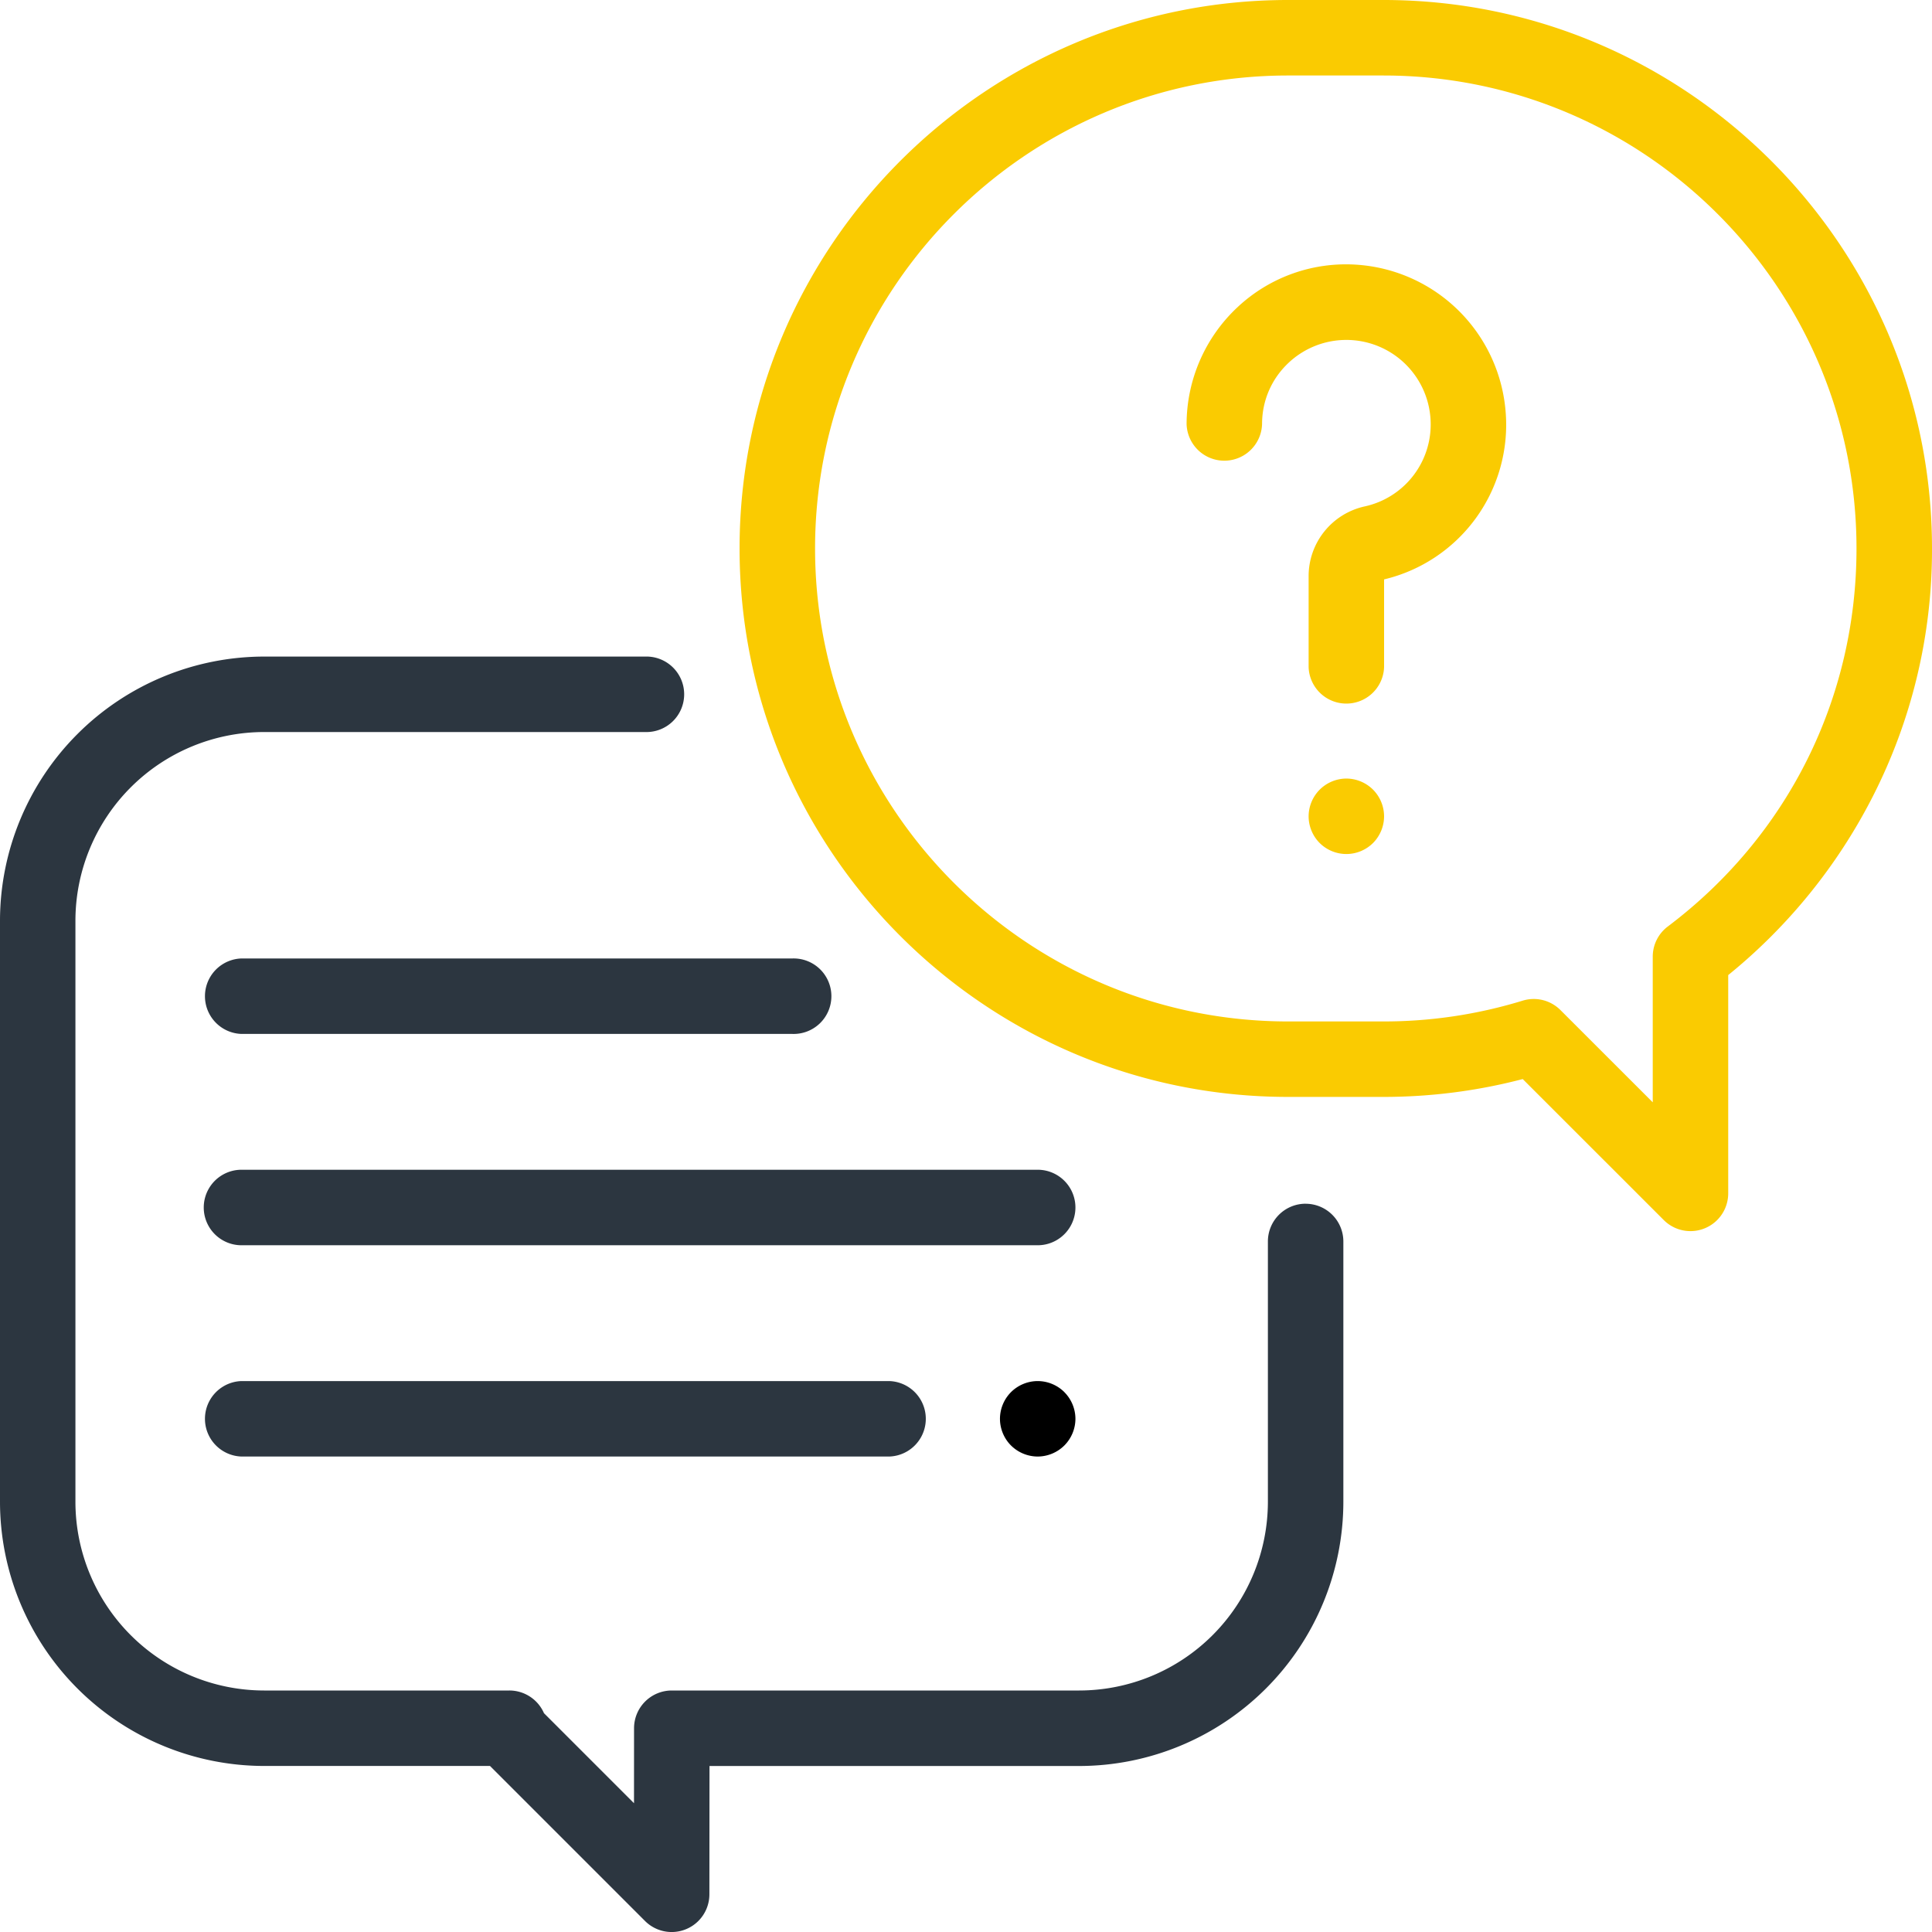
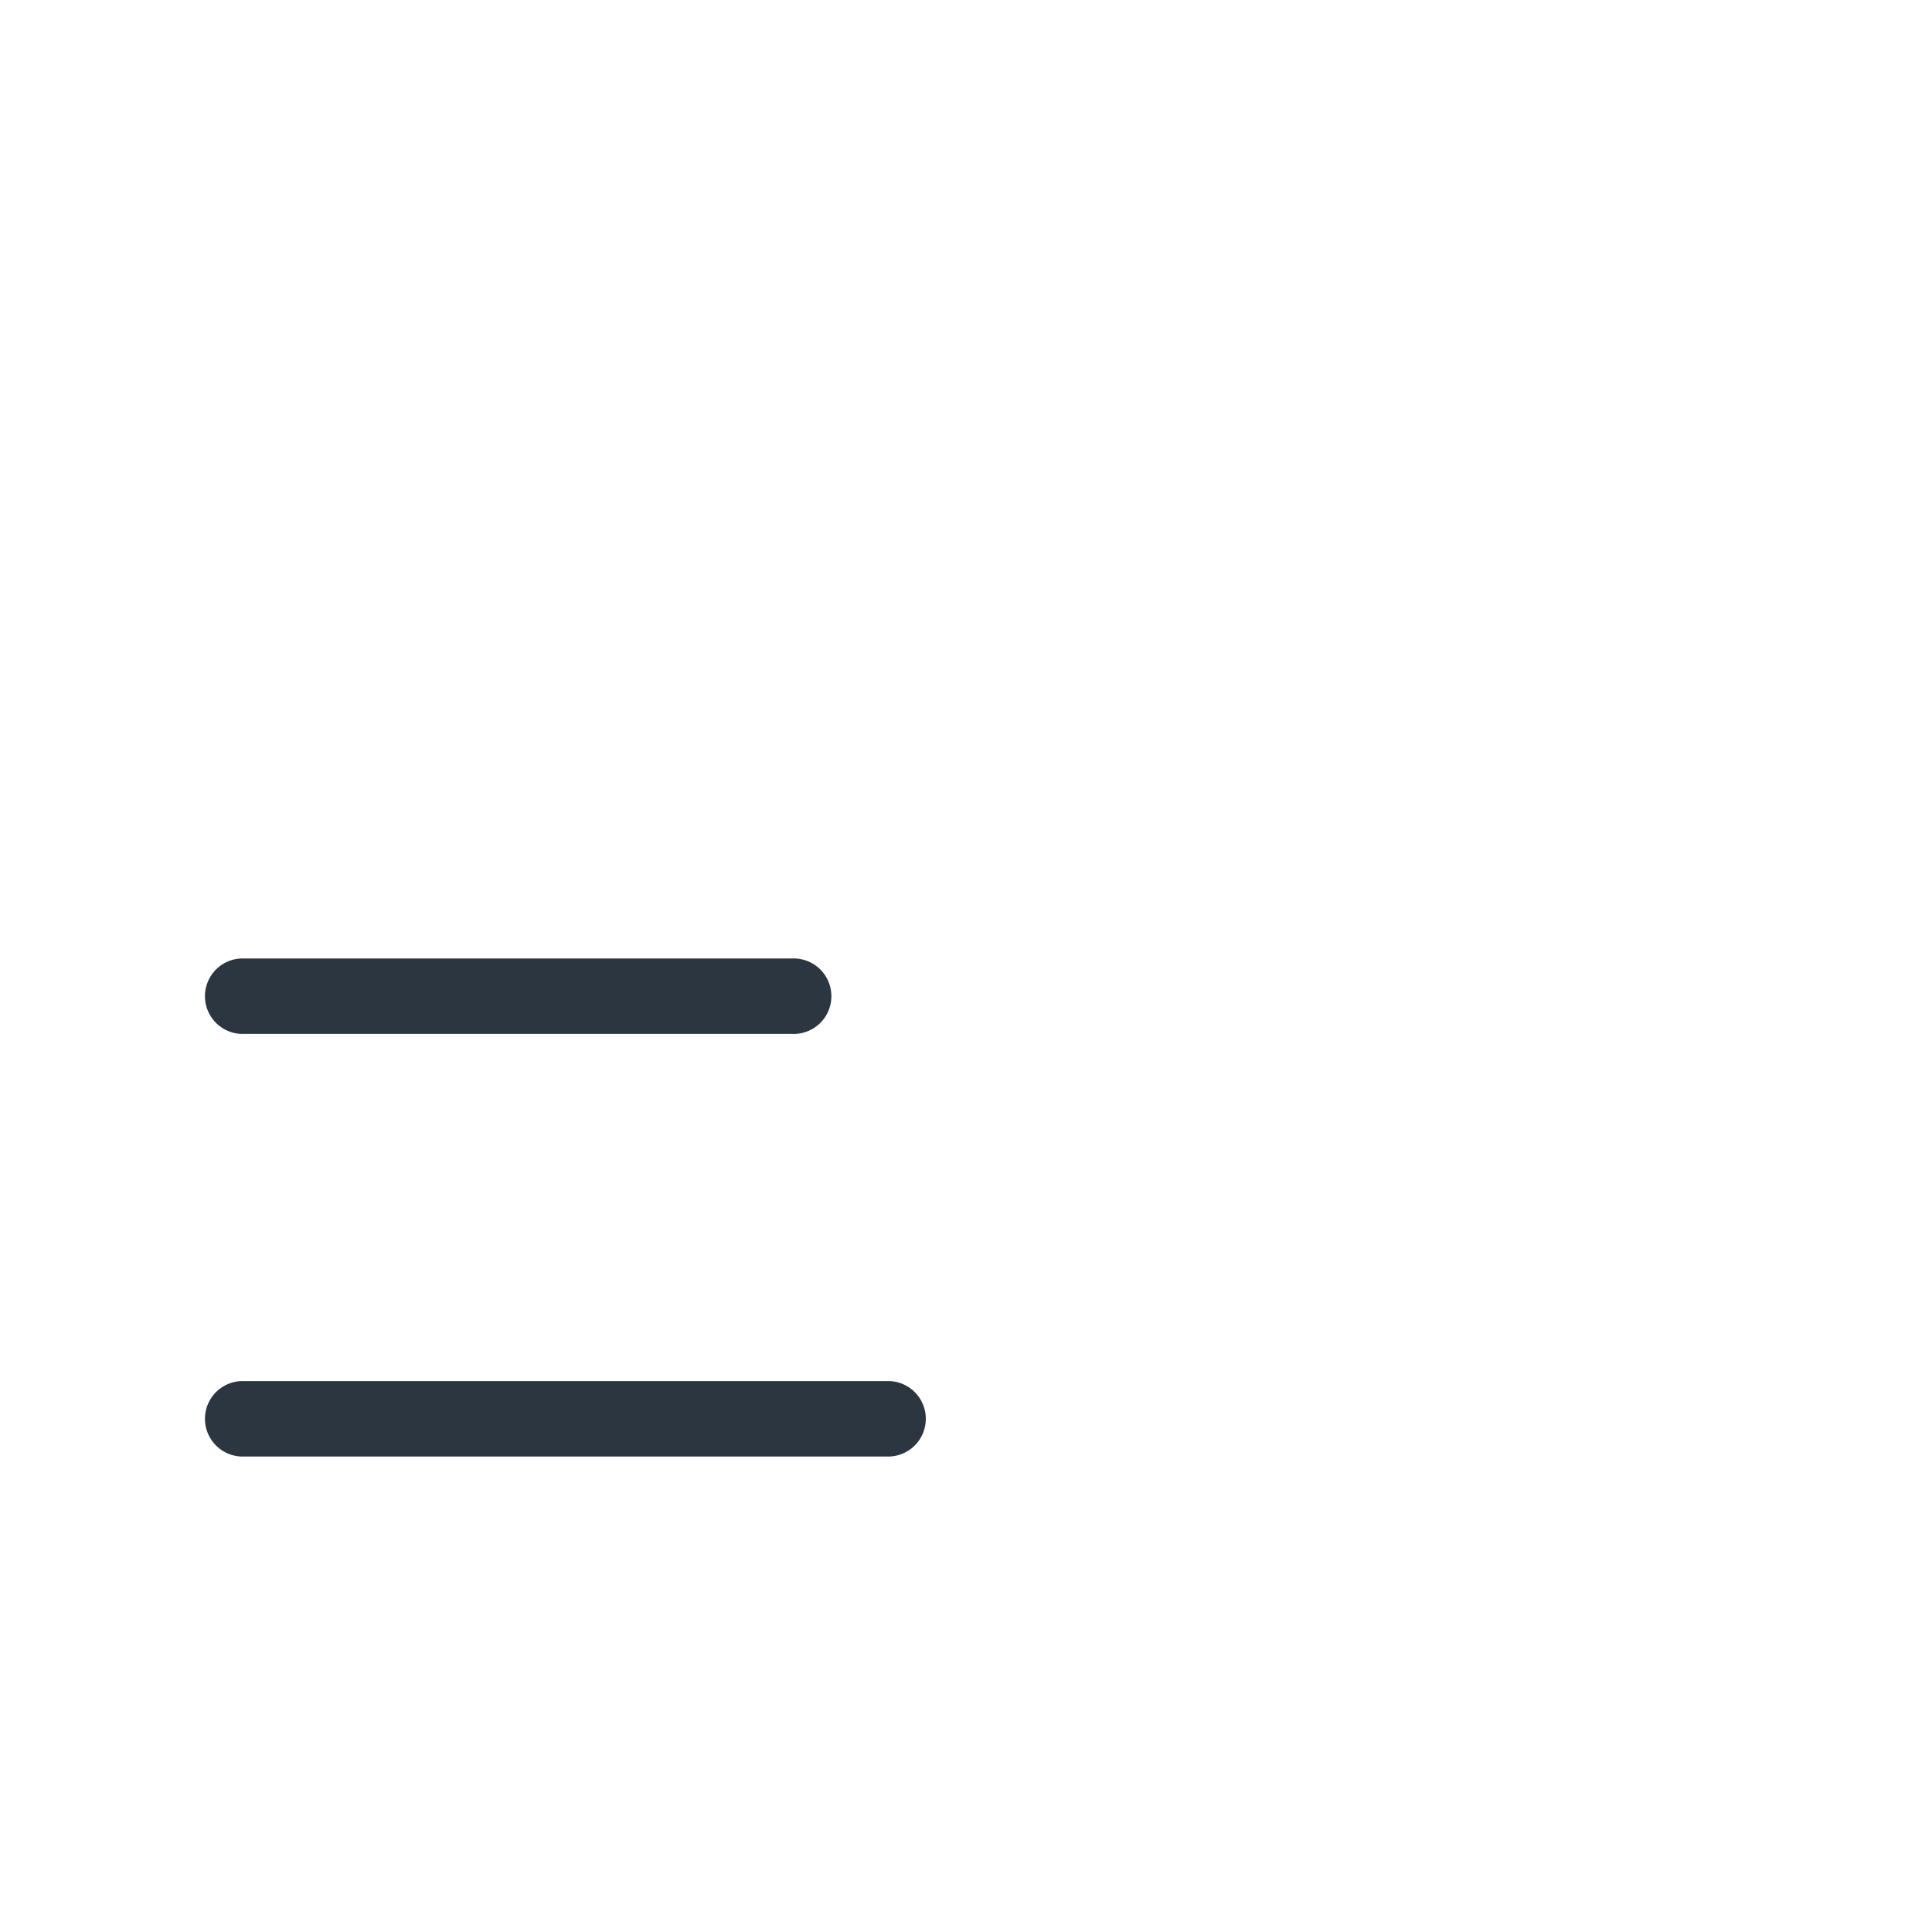
<svg xmlns="http://www.w3.org/2000/svg" width="50" height="50" viewBox="0 0 50 50" fill="none">
-   <path d="M33.79 31.152a.977.977 0 0 0-.977.977v6.738a4.888 4.888 0 0 1-4.883 4.883H17.386a.977.977 0 0 0-.977.976l-.001 1.941-2.33-2.33a.977.977 0 0 0-.896-.587H6.835a4.888 4.888 0 0 1-4.883-4.883V23.828a4.888 4.888 0 0 1 4.883-4.883h9.863a.977.977 0 1 0 0-1.953H6.836A6.844 6.844 0 0 0 0 23.828v15.04a6.844 6.844 0 0 0 6.836 6.835h5.845l4.011 4.011a.976.976 0 0 0 1.667-.69l.003-3.32h9.568a6.844 6.844 0 0 0 6.836-6.837V32.13a.977.977 0 0 0-.977-.977z" fill="#2C3640" />
-   <path d="M35.806 0h-2.471C25.508 0 19.14 6.367 19.14 14.194c0 7.826 6.367 14.194 14.194 14.194h2.471c1.222 0 2.43-.155 3.603-.462l3.65 3.649a.977.977 0 0 0 1.668-.69v-5.65a14.33 14.33 0 0 0 3.73-4.6A14.04 14.04 0 0 0 50 14.194C50 6.367 43.633 0 35.806 0zm7.356 23.978a.977.977 0 0 0-.389.78v3.77l-2.39-2.389a.977.977 0 0 0-.977-.242 12.245 12.245 0 0 1-3.6.538h-2.471c-6.75 0-12.241-5.491-12.241-12.241s5.491-12.24 12.24-12.24h2.472c6.75 0 12.24 5.49 12.24 12.24 0 3.88-1.78 7.446-4.884 9.784z" fill="#FACB01" />
-   <path d="M38.968 10.686a4.144 4.144 0 0 0-3.834-3.834 4.103 4.103 0 0 0-3.111 1.102 4.15 4.15 0 0 0-1.314 3.023.977.977 0 0 0 1.953 0c0-.611.246-1.178.694-1.595a2.183 2.183 0 0 1 3.664 1.438 2.171 2.171 0 0 1-1.697 2.285 1.848 1.848 0 0 0-1.456 1.812v2.346a.977.977 0 0 0 1.953 0v-2.268a4.113 4.113 0 0 0 3.148-4.31zm-3.434 9.75a.984.984 0 0 0-.69-.287.984.984 0 0 0-.69.287.984.984 0 0 0-.287.69c0 .258.105.51.286.691a.983.983 0 0 0 .69.285.983.983 0 0 0 .691-.285.986.986 0 0 0 .286-.691.985.985 0 0 0-.286-.69z" fill="#FACB01" />
-   <path d="M26.855 30.273H6.25a.977.977 0 0 0 0 1.954h20.605a.977.977 0 0 0 0-1.954z" fill="#2C3640" />
-   <path d="M27.546 36.028a.984.984 0 0 0-.69-.286.984.984 0 0 0-.691.286.984.984 0 0 0-.286.69c0 .258.104.51.286.691a.984.984 0 0 0 .69.286.984.984 0 0 0 .69-.286.982.982 0 0 0 .287-.69.984.984 0 0 0-.286-.69z" fill="#000" />
  <path d="M23.014 35.742H6.25a.977.977 0 0 0 0 1.953h16.764a.977.977 0 0 0 0-1.953zm-2.506-10.937H6.25a.977.977 0 0 0 0 1.953h14.258a.977.977 0 1 0 0-1.953z" fill="#2C3640" />
</svg>